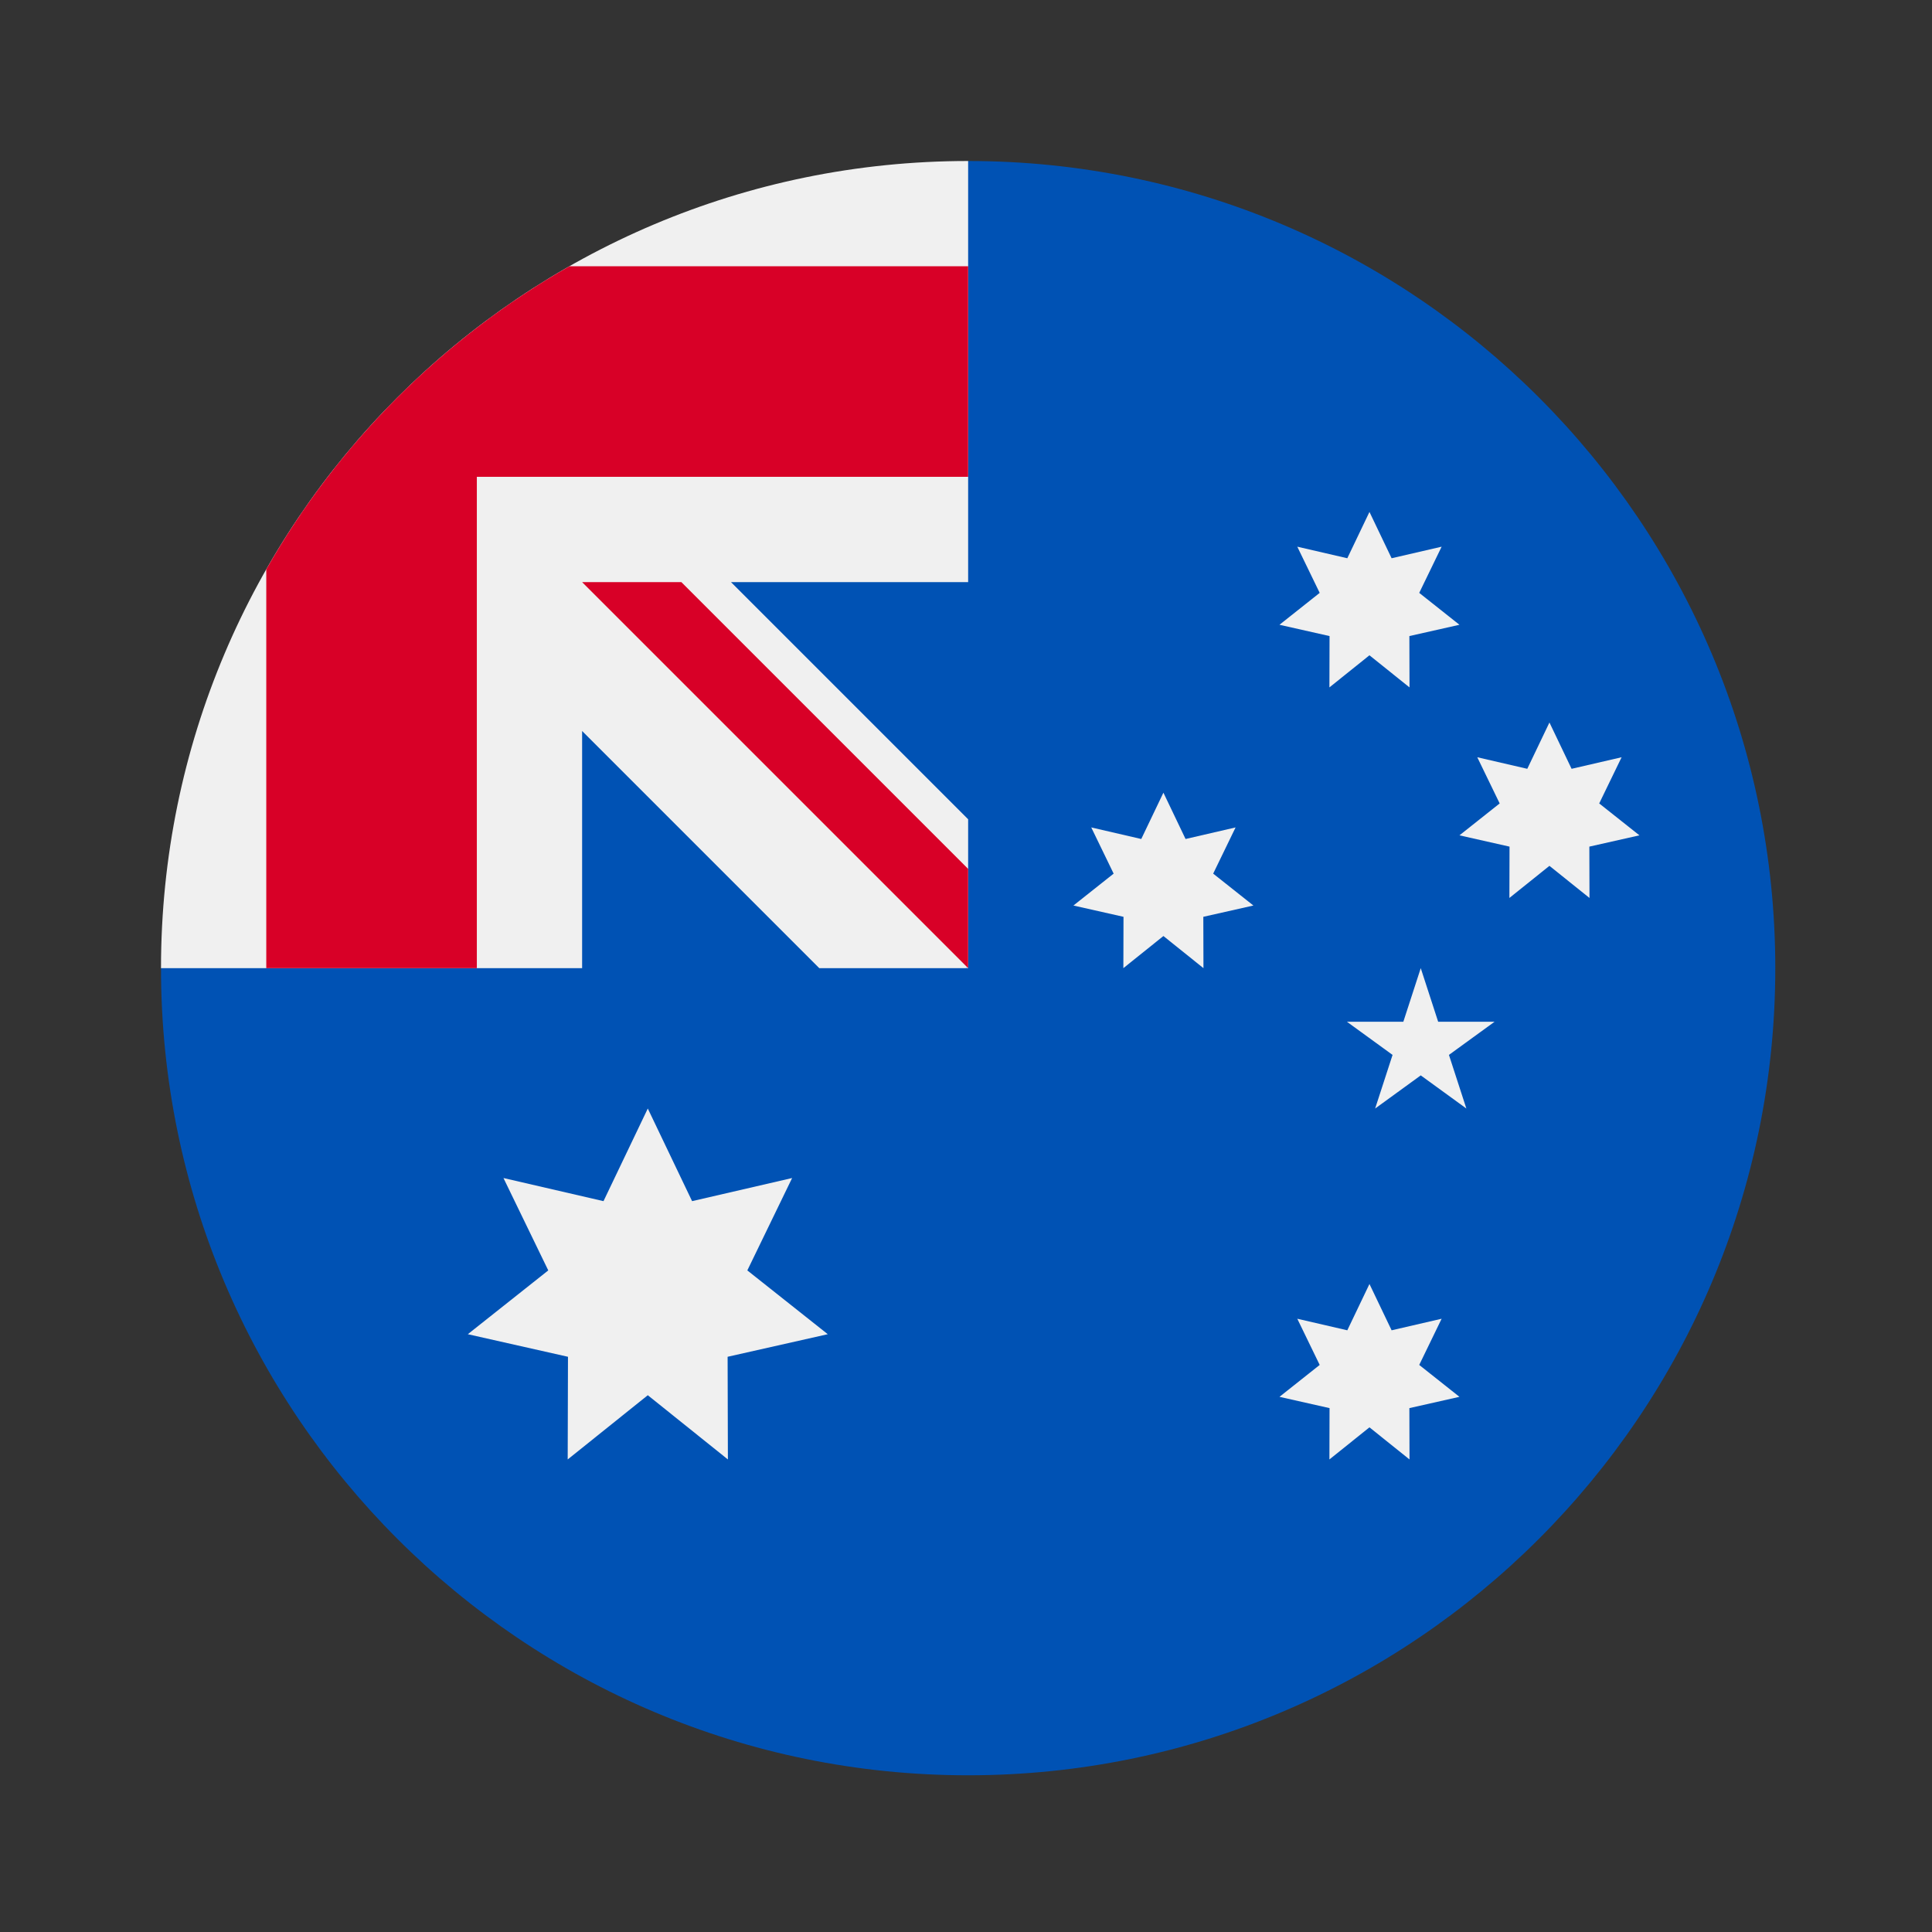
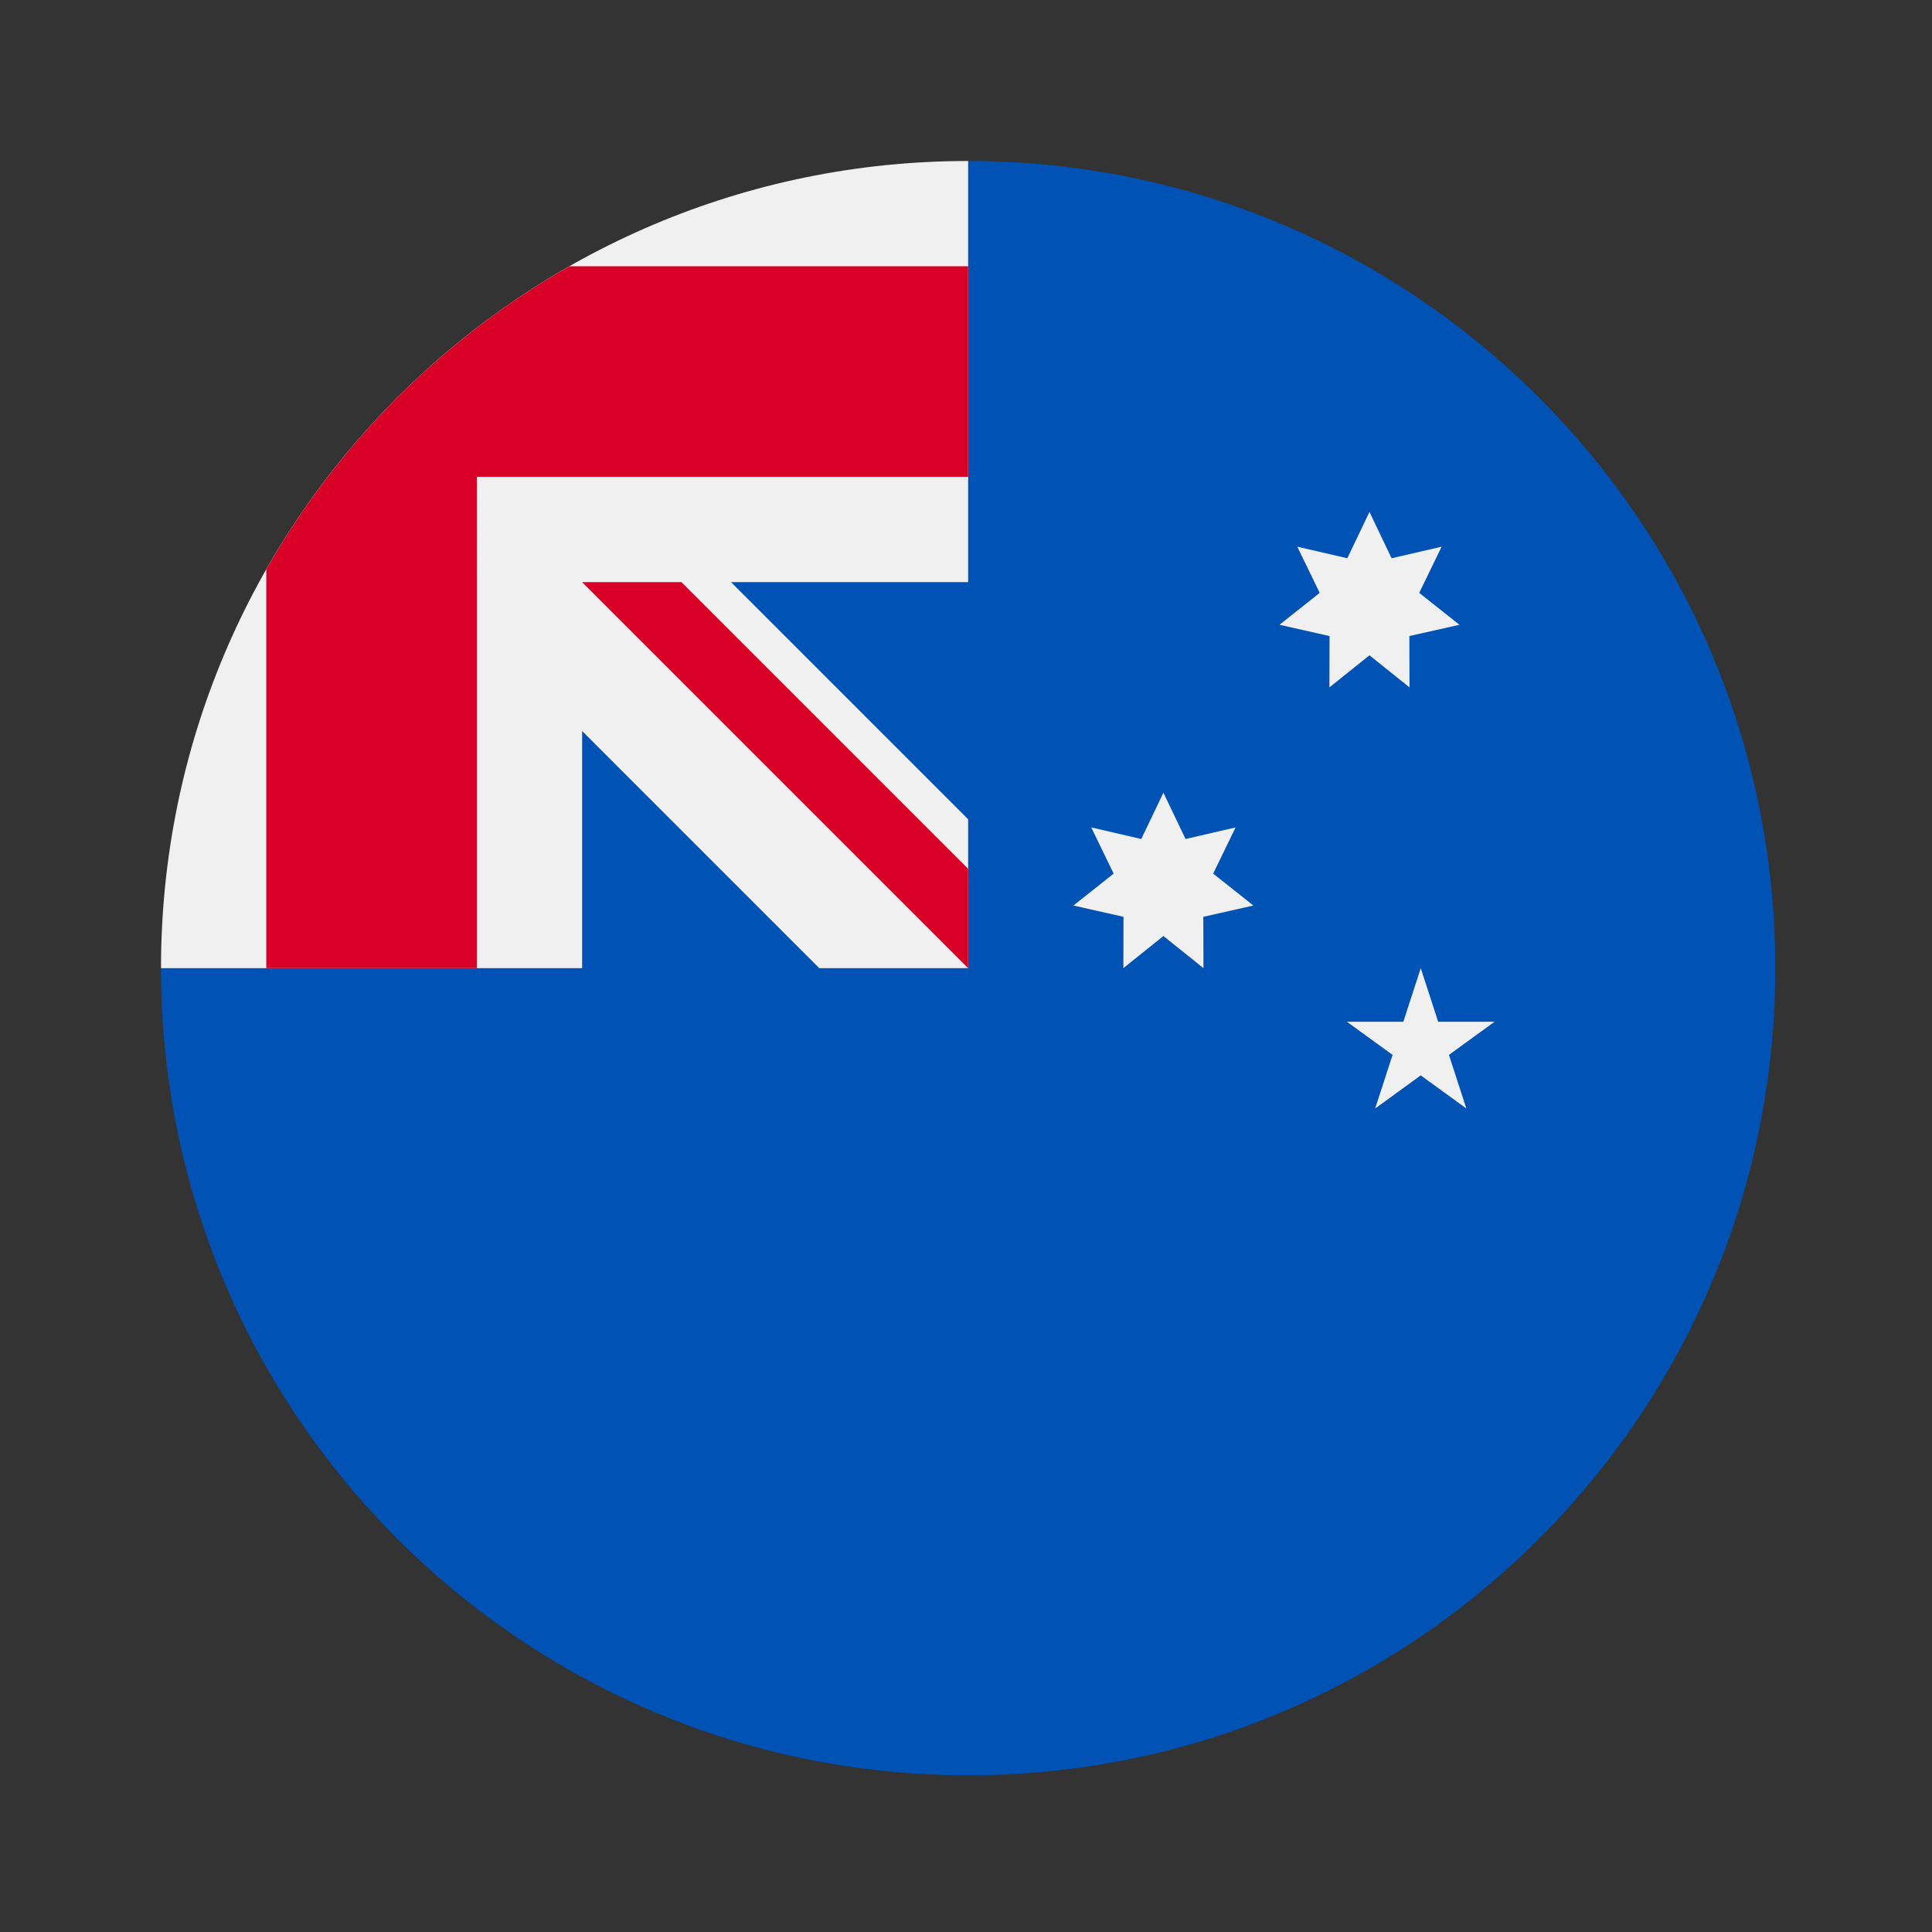
<svg xmlns="http://www.w3.org/2000/svg" xmlns:ns1="http://sodipodi.sourceforge.net/DTD/sodipodi-0.dtd" xmlns:ns2="http://www.inkscape.org/namespaces/inkscape" id="Layer_1" viewBox="0 0 86.4 86.4" version="1.1" ns1:docname="Australia flag.svg" width="72" height="72" ns2:version="1.0 (4035a4fb49, 2020-05-01)">
  <rect x="0" y="0" width="86.4" height="86.4" fill="#333333" stroke="none" />
  <defs id="defs65" />
  <g id="g907" transform="matrix(0.141,0,0,0.141,7.2,7.2)">
    <path id="path2" fill="#0052b4" d="M 512,256 C 512,397.384 397.384,512 256,512 114.616,512 0,397.384 0,256 0,256.06 256,0.029 256,0 397.384,0 512,114.616 512,256 Z" />
    <g id="g10" fill="#f0f0f0">
      <path id="path4" d="m 256,0 c -0.014,0 -0.029,0.001 -0.043,0.001 z" />
      <path id="path6" d="M 255.315,256 H 256 c 0,-0.232 0,-0.454 0,-0.685 -0.228,0.229 -0.456,0.457 -0.685,0.685 z" />
      <path id="path8" d="m 256,133.566 c 0,-45.045 0,-74.562 0,-133.565 h -0.043 C 114.592,0.024 0,114.629 0,256 H 133.565 V 180.788 L 208.777,256 h 46.539 c 0.229,-0.228 0.457,-0.456 0.685,-0.685 0,-17.247 0,-32.636 0,-46.536 l -75.213,-75.213 z" />
    </g>
    <g id="g16" fill="#d80027">
-       <path id="path12" d="M 129.515,33.391 C 89.476,56.19 56.19,89.476 33.391,129.515 V 256 h 66.783 V 100.175 100.174 H 256 c 0,-21.063 0,-41.129 0,-66.783 z" />
+       <path id="path12" d="M 129.515,33.391 C 89.476,56.19 56.19,89.476 33.391,129.515 V 256 h 66.783 V 100.175 100.174 H 256 c 0,-21.063 0,-41.129 0,-66.783 " />
      <path id="path14" d="m 256,224.519 -90.953,-90.952 h -31.481 c 0,-0.001 0,0 0,0 L 255.999,256 H 256 c 0,0 0,-21.705 0,-31.481 z" />
    </g>
    <g id="g30" fill="#f0f0f0">
-       <path id="path18" d="m 154.395,300.522 14.05,29.378 31.727,-7.333 -14.208,29.302 25.514,20.233 -31.767,7.16 0.089,32.564 -25.405,-20.373 -25.404,20.373 0.089,-32.564 -31.768,-7.16 25.515,-20.233 -14.21,-29.302 31.729,7.333 z" />
-       <path id="path20" d="m 383.284,356.174 7.025,14.689 15.864,-3.667 -7.105,14.651 12.758,10.117 -15.884,3.58 0.044,16.282 -12.702,-10.187 -12.702,10.187 0.044,-16.282 -15.883,-3.58 12.757,-10.117 -7.104,-14.651 15.863,3.667 z" />
      <path id="path22" d="m 317.933,200.348 7.024,14.69 15.864,-3.668 -7.104,14.651 12.757,10.117 -15.883,3.58 0.043,16.282 -12.701,-10.187 -12.702,10.187 0.043,-16.282 -15.883,-3.58 12.757,-10.117 -7.104,-14.651 15.864,3.668 z" />
      <path id="path24" d="m 383.284,111.304 7.025,14.69 15.864,-3.667 -7.104,14.651 12.756,10.116 -15.883,3.581 0.044,16.282 -12.702,-10.187 -12.702,10.187 0.044,-16.282 -15.883,-3.581 12.756,-10.116 -7.103,-14.651 15.863,3.667 z" />
-       <path id="path26" d="m 440.368,178.087 7.024,14.69 15.864,-3.668 -7.104,14.651 12.757,10.117 -15.884,3.581 0.044,16.281 -12.701,-10.186 -12.702,10.186 0.043,-16.281 -15.883,-3.581 12.757,-10.117 -7.104,-14.651 15.863,3.668 z" />
      <path id="path28" d="m 399.55,256 5.525,17.006 h 17.882 l -14.467,10.511 5.527,17.005 -14.467,-10.51 -14.466,10.51 5.525,-17.005 -14.466,-10.511 h 17.881 z" />
    </g>
  </g>
  <g id="g32" />
  <g id="g34" />
  <g id="g36" />
  <g id="g38" />
  <g id="g40" />
  <g id="g42" />
  <g id="g44" />
  <g id="g46" />
  <g id="g48" />
  <g id="g50" />
  <g id="g52" />
  <g id="g54" />
  <g id="g56" />
  <g id="g58" />
  <g id="g60" />
</svg>